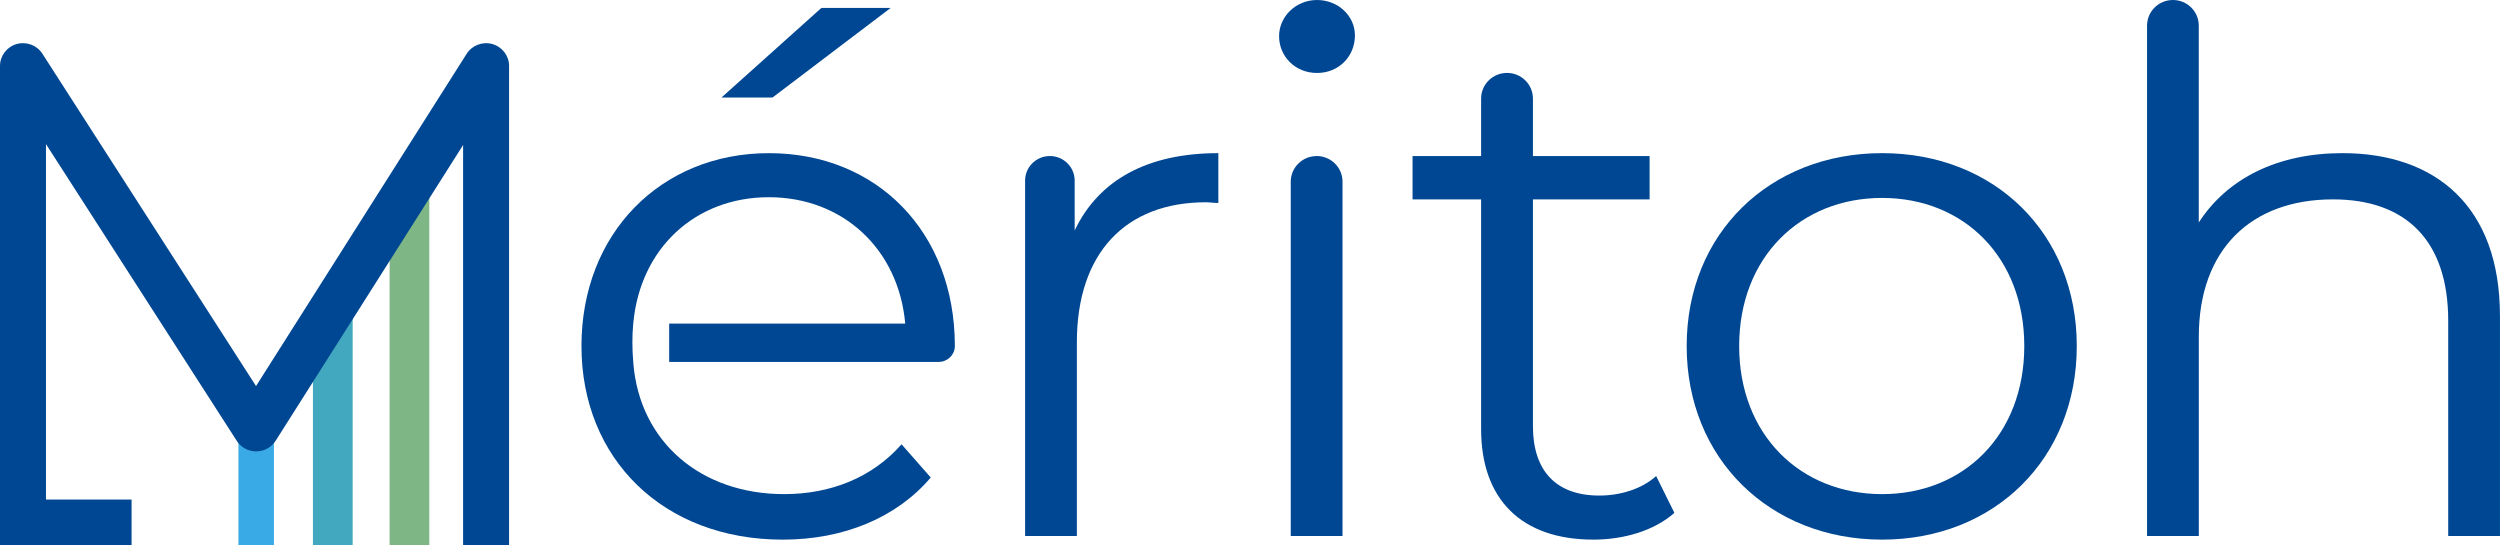
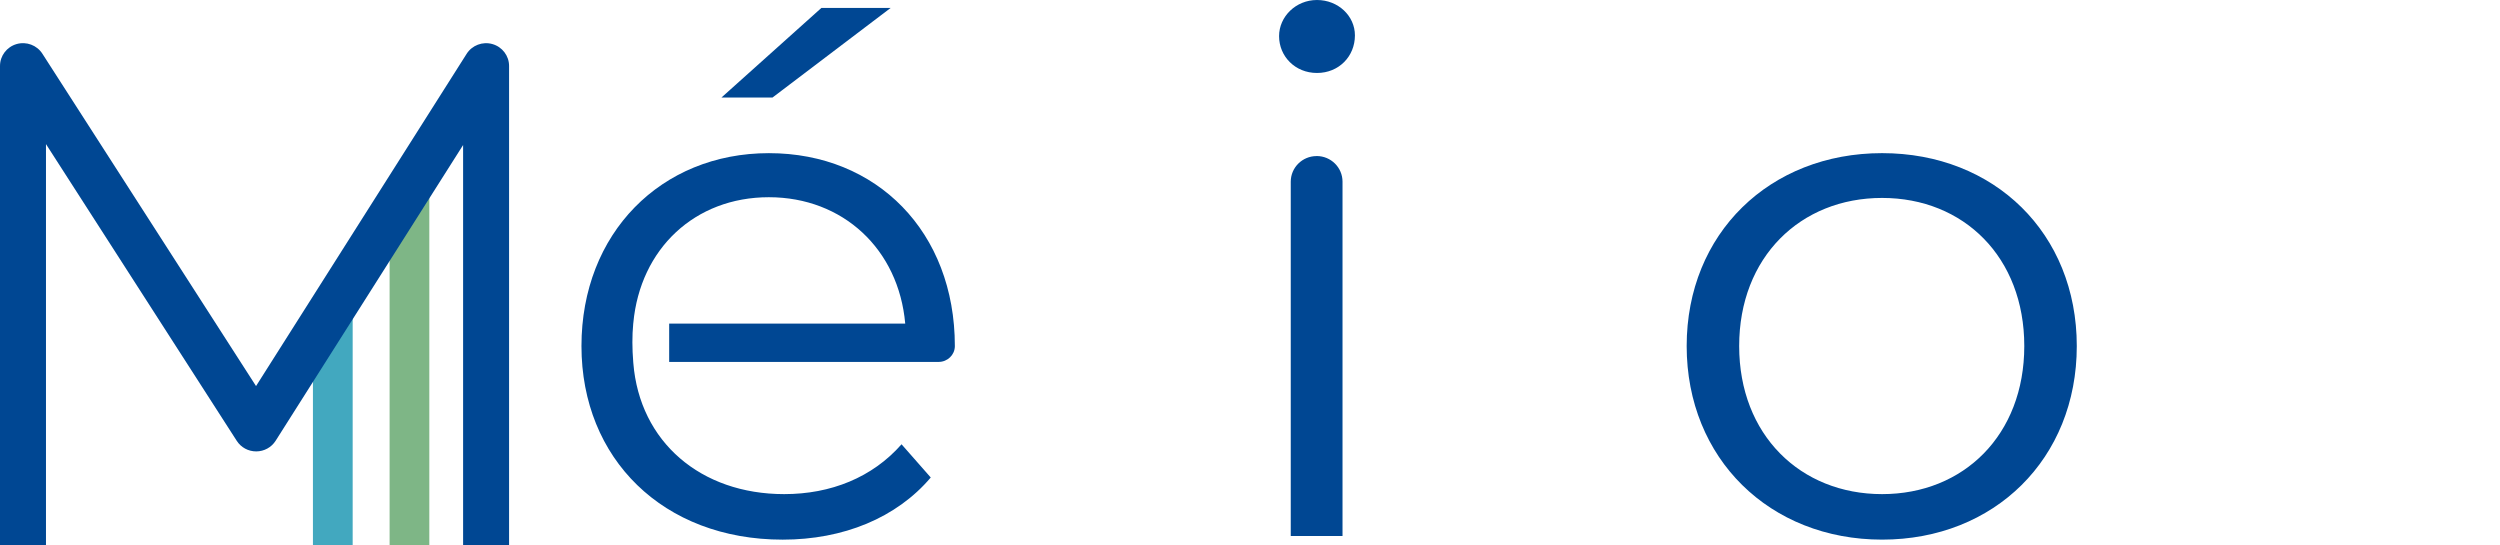
<svg xmlns="http://www.w3.org/2000/svg" width="133" height="29" viewBox="0 0 133 29" fill="none">
  <g clip-path="url(#clip0_3558_18499)">
-     <path d="M14.573 21.549H12.684V29H14.573V21.549Z" fill="#39AAE6" />
    <path d="M18.762 16.455H16.648V29H18.762V16.455Z" fill="#42A8BF" />
    <path d="M22.84 9.97H20.727V29H22.84V9.97Z" fill="#7EB686" />
    <path d="M27.083 29H24.637V7.716L14.664 23.448C14.441 23.801 14.053 24.013 13.633 24.015C13.208 24.015 12.823 23.805 12.597 23.455L2.446 7.666V29.003H0V3.509C0 2.971 0.358 2.496 0.881 2.345C1.403 2.193 1.963 2.403 2.255 2.858L13.621 20.539L24.824 2.865C25.113 2.408 25.675 2.195 26.198 2.345C26.722 2.494 27.083 2.969 27.083 3.509V29.003V29Z" fill="#004793" />
    <path d="M41.098 5.188H38.382L43.697 0.423H47.382L41.098 5.188ZM40.904 8.148C35.162 8.148 30.934 12.414 30.934 18.409C30.934 24.404 35.279 28.709 41.641 28.709C44.861 28.709 47.693 27.553 49.516 25.403L47.962 23.636C46.41 25.403 44.199 26.287 41.718 26.287C37.28 26.287 34.03 23.509 33.693 19.318C33.693 19.297 33.688 19.275 33.688 19.254C33.631 18.547 33.626 17.864 33.688 17.217C33.688 17.204 33.688 17.193 33.693 17.179C34.058 13.239 36.96 10.492 40.904 10.492C44.847 10.492 47.809 13.259 48.158 17.217H35.6V19.254H49.936C50.406 19.254 50.796 18.881 50.798 18.416V18.409C50.798 12.337 46.648 8.148 40.906 8.148H40.904Z" fill="#004793" />
-     <path d="M64.816 8.147V10.799C64.583 10.799 64.35 10.761 64.156 10.761C59.889 10.761 57.289 13.451 57.289 18.216V28.516H54.535V9.608C54.535 8.887 55.126 8.301 55.854 8.301C56.582 8.301 57.173 8.887 57.173 9.608V12.26C58.453 9.569 61.053 8.147 64.816 8.147Z" fill="#004793" />
    <path d="M68.047 1.922C68.047 0.884 68.939 0 70.064 0C71.189 0 72.082 0.845 72.082 1.883C72.082 2.998 71.228 3.882 70.064 3.882C68.9 3.882 68.047 2.998 68.047 1.922ZM70.046 8.301C70.806 8.301 71.422 8.912 71.422 9.664V28.516H68.668V9.667C68.668 8.914 69.284 8.303 70.044 8.303L70.046 8.301Z" fill="#004793" />
-     <path d="M89.076 27.286C87.989 28.247 86.36 28.708 84.769 28.708C80.929 28.708 78.795 26.556 78.795 22.828V10.607H75.148V8.301H78.795V5.244C78.795 4.492 79.411 3.879 80.173 3.879C80.933 3.879 81.552 4.489 81.552 5.244V8.301H87.759V10.607H81.552V22.674C81.552 25.057 82.793 26.364 85.082 26.364C86.207 26.364 87.332 26.018 88.108 25.326L89.078 27.286H89.076Z" fill="#004793" />
    <path d="M89.731 18.409C89.731 12.413 94.153 8.147 100.127 8.147C106.102 8.147 110.485 12.413 110.485 18.409C110.485 24.404 106.102 28.708 100.127 28.708C94.153 28.708 89.731 24.404 89.731 18.409ZM107.692 18.409C107.692 13.682 104.472 10.53 100.127 10.53C95.782 10.53 92.524 13.682 92.524 18.409C92.524 23.136 95.782 26.287 100.127 26.287C104.472 26.287 107.692 23.136 107.692 18.409Z" fill="#004793" />
-     <path d="M132.999 16.795V28.516H130.245V17.064C130.245 12.798 127.995 10.607 124.115 10.607C119.731 10.607 116.977 13.297 116.977 17.909V28.516H114.223V1.363C114.223 0.61 114.839 0 115.599 0C116.359 0 116.975 0.61 116.975 1.363V11.837C118.488 9.493 121.165 8.147 124.617 8.147C129.583 8.147 132.997 10.991 132.997 16.795H132.999Z" fill="#004793" />
-     <path d="M7 29V26.576H1.772V29H7Z" fill="#004793" />
  </g>
  <defs>
    <clipPath id="clip0_3558_18499">
      <rect width="133" height="29" fill="white" />
    </clipPath>
  </defs>
</svg>